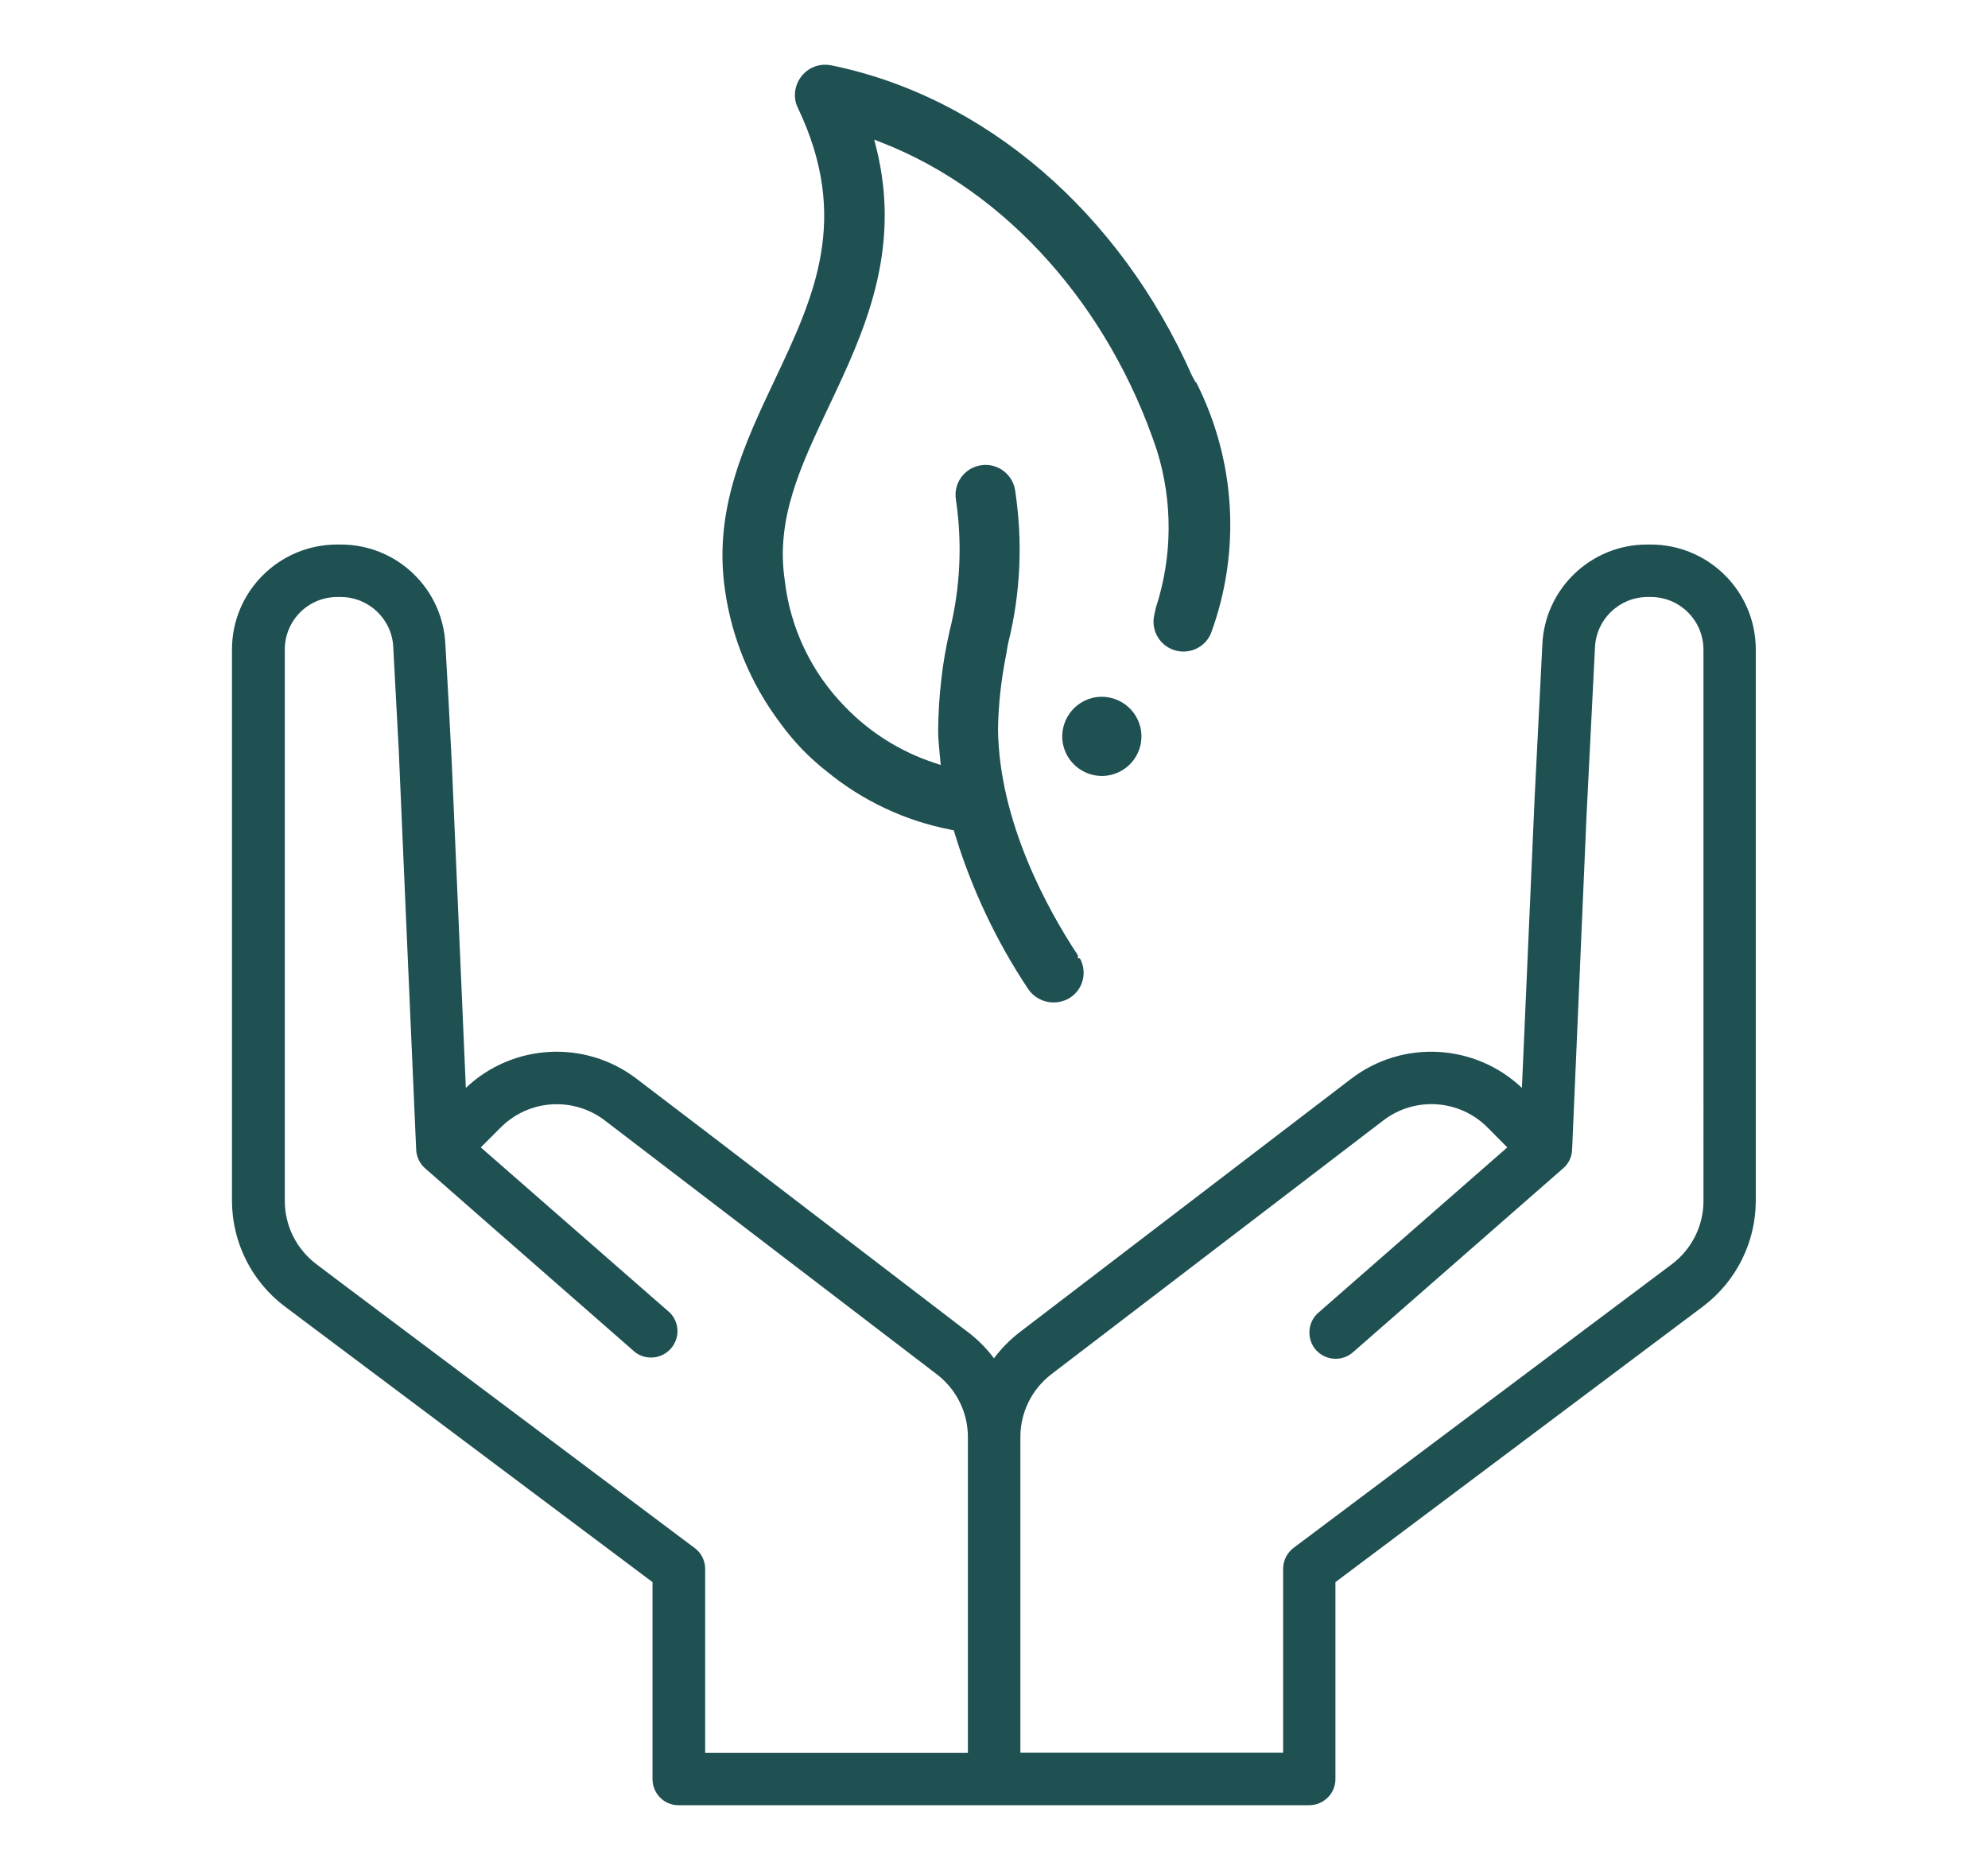
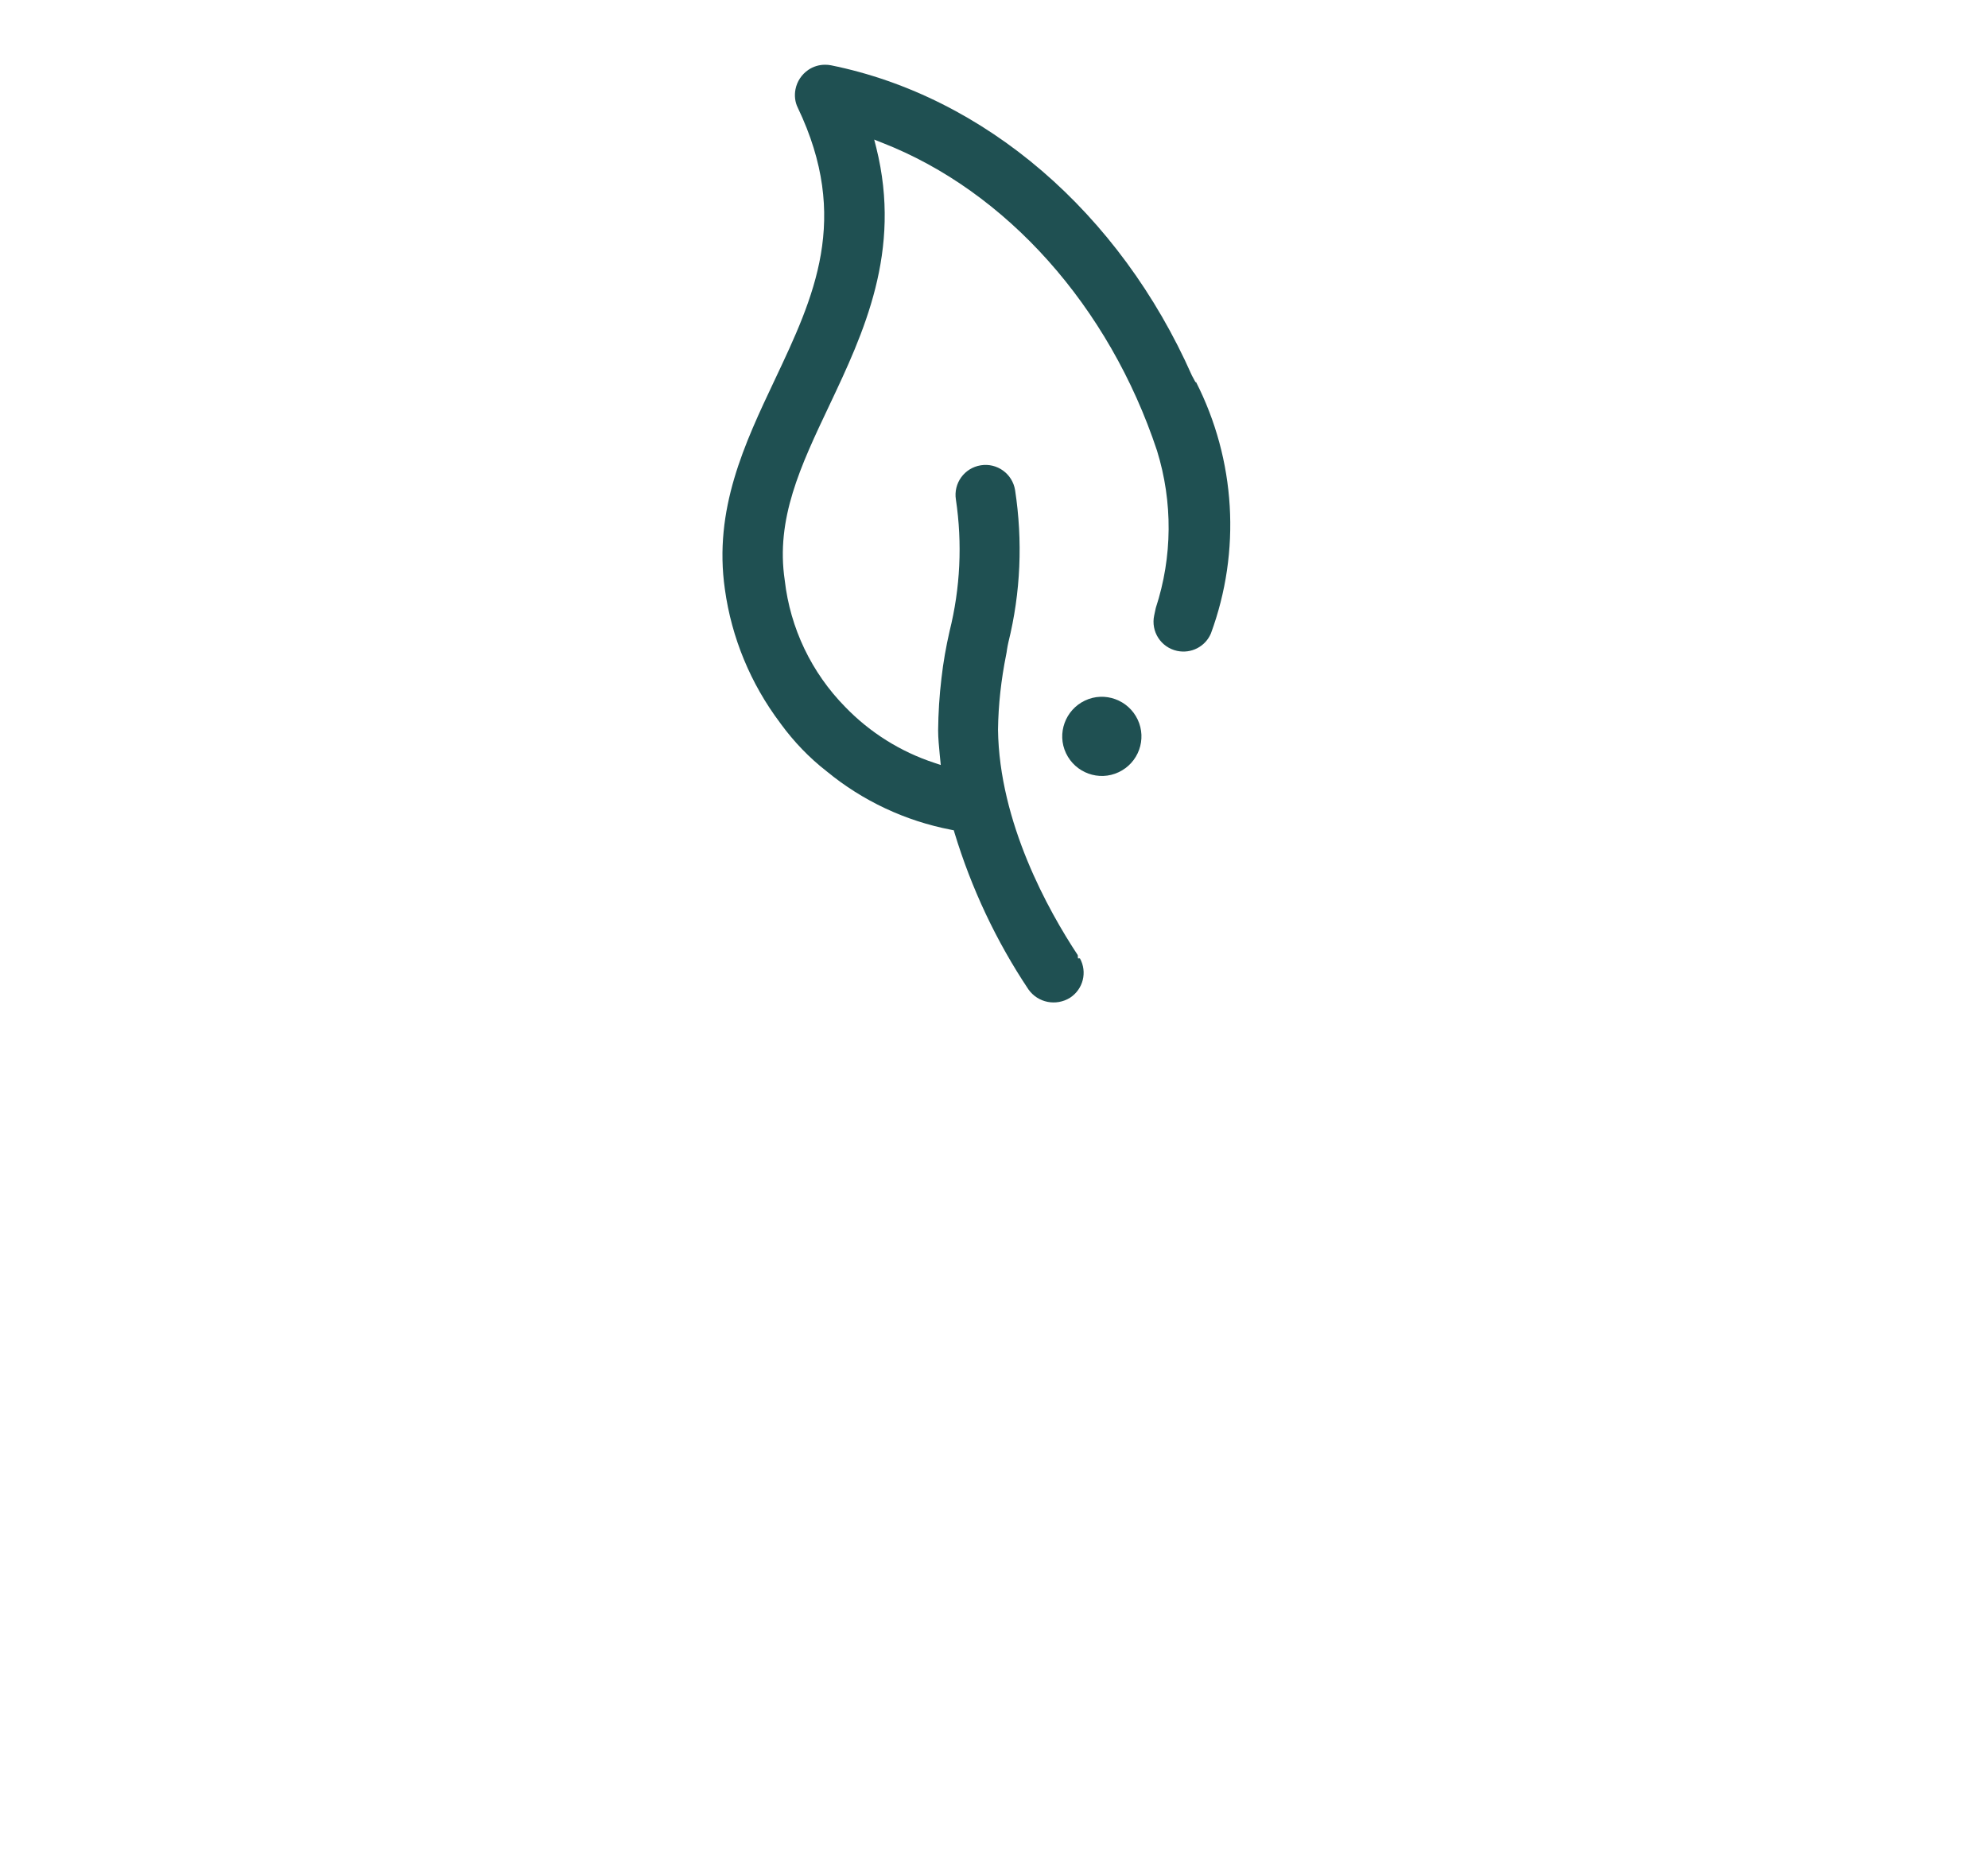
<svg xmlns="http://www.w3.org/2000/svg" version="1.1" x="0px" y="0px" viewBox="0 0 112.89 106.2" style="enable-background:new 0 0 112.89 106.2;" xml:space="preserve">
  <style type="text/css">
	.st0{fill:#205153;}
	.st1{fill:none;stroke:#1F5052;stroke-width:3;stroke-linecap:round;stroke-miterlimit:10;}
	.st2{fill:none;stroke:#1F5052;stroke-width:3;stroke-linecap:round;stroke-linejoin:round;}
	.st3{fill:#1F5052;}
	.st4{fill:#FFFFFF;}
	.st5{fill:none;}
</style>
  <g id="Layer_1">
    <g id="_2_Paisajismo" transform="translate(266.583 -379.773)">
      <path id="Path_78-3" class="st3" d="M-203.06,423.63c-1.12,0.53-2.46,0.04-2.99-1.08c-0.53-1.12-0.04-2.46,1.08-2.99    c1.12-0.53,2.46-0.04,2.99,1.08C-201.45,421.76-201.93,423.1-203.06,423.63z" />
      <path id="Path_29211" class="st3" d="M-198.67,401.46l-0.02,0.03l-0.21-0.39c-4.1-9.26-11.76-15.85-20.5-17.62    c-0.11-0.02-0.22-0.03-0.33-0.03c-0.34,0-0.67,0.1-0.95,0.29c-0.38,0.26-0.64,0.65-0.73,1.1c-0.07,0.36-0.03,0.73,0.13,1.05    c3.01,6.3,0.92,10.74-1.3,15.44c-1.72,3.64-3.49,7.37-2.84,11.91c0.38,2.75,1.46,5.36,3.13,7.58l0.05,0.07    c0.74,1.01,1.61,1.92,2.6,2.69c2.04,1.68,4.47,2.82,7.07,3.32l0.15,0.03l0.04,0.14c0.96,3.16,2.37,6.16,4.2,8.9    c0.54,0.76,1.57,0.96,2.36,0.47c0.75-0.49,0.99-1.46,0.56-2.24h-0.11l-0.01-0.18c-1.68-2.54-4.46-7.54-4.53-12.81    c0.02-1.43,0.18-2.84,0.46-4.24c0.02-0.1,0.04-0.2,0.05-0.3c0.02-0.14,0.05-0.28,0.08-0.42c0.7-2.83,0.82-5.76,0.38-8.64    c-0.15-0.93-1.02-1.56-1.95-1.41c-0.93,0.15-1.56,1.02-1.41,1.95c0.37,2.49,0.25,5.03-0.36,7.47c-0.2,0.88-0.36,1.77-0.46,2.67    c-0.12,0.99-0.18,1.98-0.19,2.97c0,0.45,0.05,0.91,0.09,1.36l0.06,0.6l-0.36-0.12c-1.92-0.63-3.66-1.72-5.06-3.17    c-1.92-1.95-3.13-4.48-3.44-7.2c-0.52-3.49,0.89-6.47,2.53-9.93c1.95-4.12,4.13-8.75,2.67-14.63l-0.12-0.47l0.45,0.18    c7.05,2.75,12.89,9.29,15.61,17.49c0.9,2.91,0.88,6.03-0.07,8.93l-0.09,0.42c-0.2,0.92,0.38,1.82,1.3,2.02    c0.8,0.17,1.6-0.24,1.92-0.99C-196.1,411.08-196.41,405.9-198.67,401.46z" />
-       <path id="Path_29212" class="st3" d="M-172.85,410.7h-0.19c-3.19-0.01-5.83,2.51-5.96,5.7l-0.44,8.72l0,0l-0.72,16.44    c-2.66-2.52-6.76-2.75-9.68-0.53l-18.87,14.43c-0.54,0.42-1.02,0.91-1.43,1.46c-0.41-0.55-0.89-1.04-1.44-1.46l-14.75-11.29    l-4.12-3.14c-2.92-2.22-7.02-1.99-9.68,0.53l-0.8-18.49l-0.18-3.46l-0.18-3.2c-0.13-3.2-2.76-5.72-5.96-5.71h-0.19    c-3.29,0-5.97,2.67-5.97,5.96c0,0,0,0.01,0,0.01v31.32c0.01,2.35,1.11,4.55,2.98,5.97l20.9,15.67v11.18    c0,0.82,0.65,1.49,1.47,1.49c0.01,0,0.01,0,0.02,0h35.8c0.82,0,1.49-0.66,1.49-1.48c0,0,0,0,0-0.01v-11.18l20.89-15.67    c1.87-1.42,2.97-3.62,2.98-5.97v-31.33C-166.88,413.37-169.55,410.7-172.85,410.7C-172.84,410.7-172.84,410.7-172.85,410.7z     M-211.62,479.33h-14.92v-10.45c0-0.47-0.22-0.91-0.6-1.19l-20.05-15.04l-1.43-1.08c-1.12-0.85-1.79-2.17-1.79-3.58v-31.33    c0-1.65,1.33-2.98,2.98-2.98h0.19c1.61,0,2.93,1.27,2.99,2.87l0.31,5.81l0.4,9.24l0.59,13.47c0.02,0.41,0.2,0.79,0.51,1.06    l3.58,3.14l8.35,7.31c0.66,0.49,1.6,0.36,2.1-0.31c0.44-0.59,0.39-1.41-0.13-1.94l-7.23-6.32l-3.51-3.07l1.15-1.15    c1.59-1.58,4.1-1.74,5.88-0.39l2.72,2.08l16.15,12.35c1.11,0.85,1.76,2.16,1.76,3.56L-211.62,479.33z M-169.85,447.99    c0,1.41-0.67,2.73-1.79,3.58l-21.48,16.11c-0.38,0.28-0.6,0.73-0.6,1.2v10.44h-14.92v-17.94c0-1.39,0.65-2.7,1.75-3.55    l18.87-14.43c1.79-1.36,4.3-1.19,5.89,0.39l1.14,1.15l-10.73,9.39c-0.62,0.54-0.68,1.49-0.14,2.11c0.54,0.61,1.48,0.68,2.1,0.14    l11.94-10.45c0.31-0.26,0.49-0.64,0.51-1.05l0.82-19l0.48-9.54c0.07-1.6,1.39-2.86,2.99-2.86h0.18c1.65,0,2.98,1.33,2.99,2.98    V447.99z" />
    </g>
  </g>
  <g id="Layer_2">
</g>
</svg>